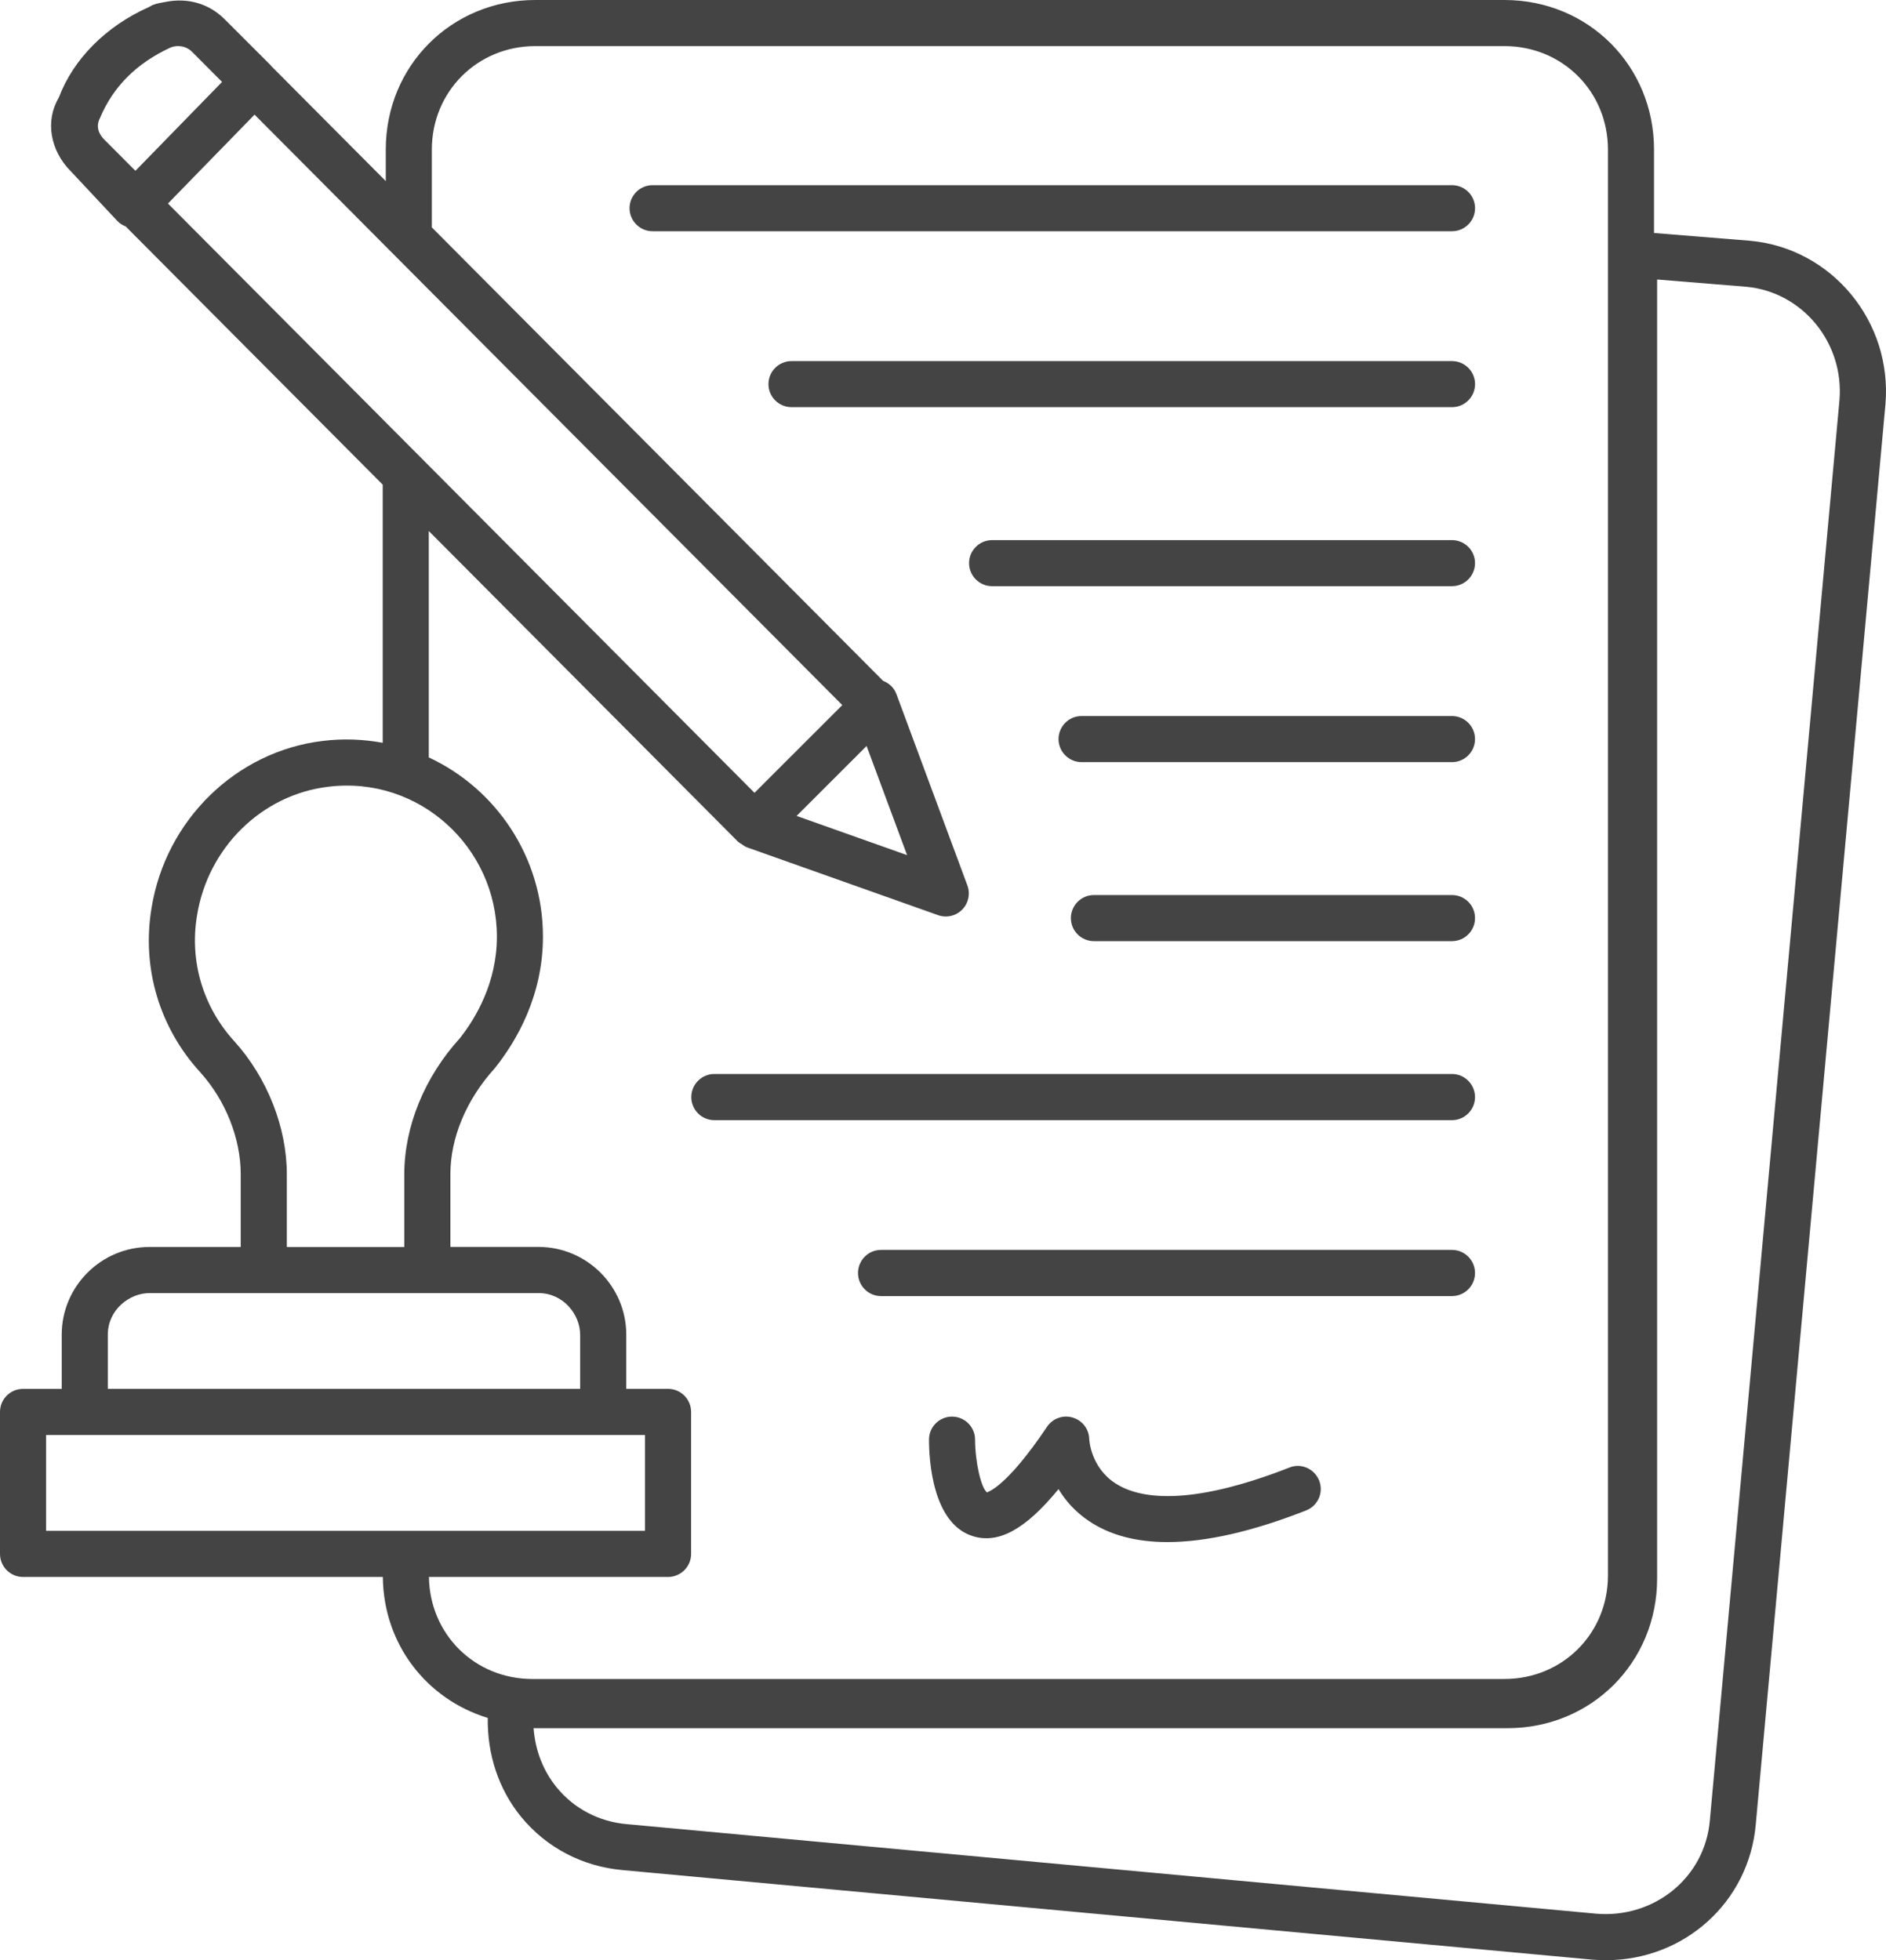
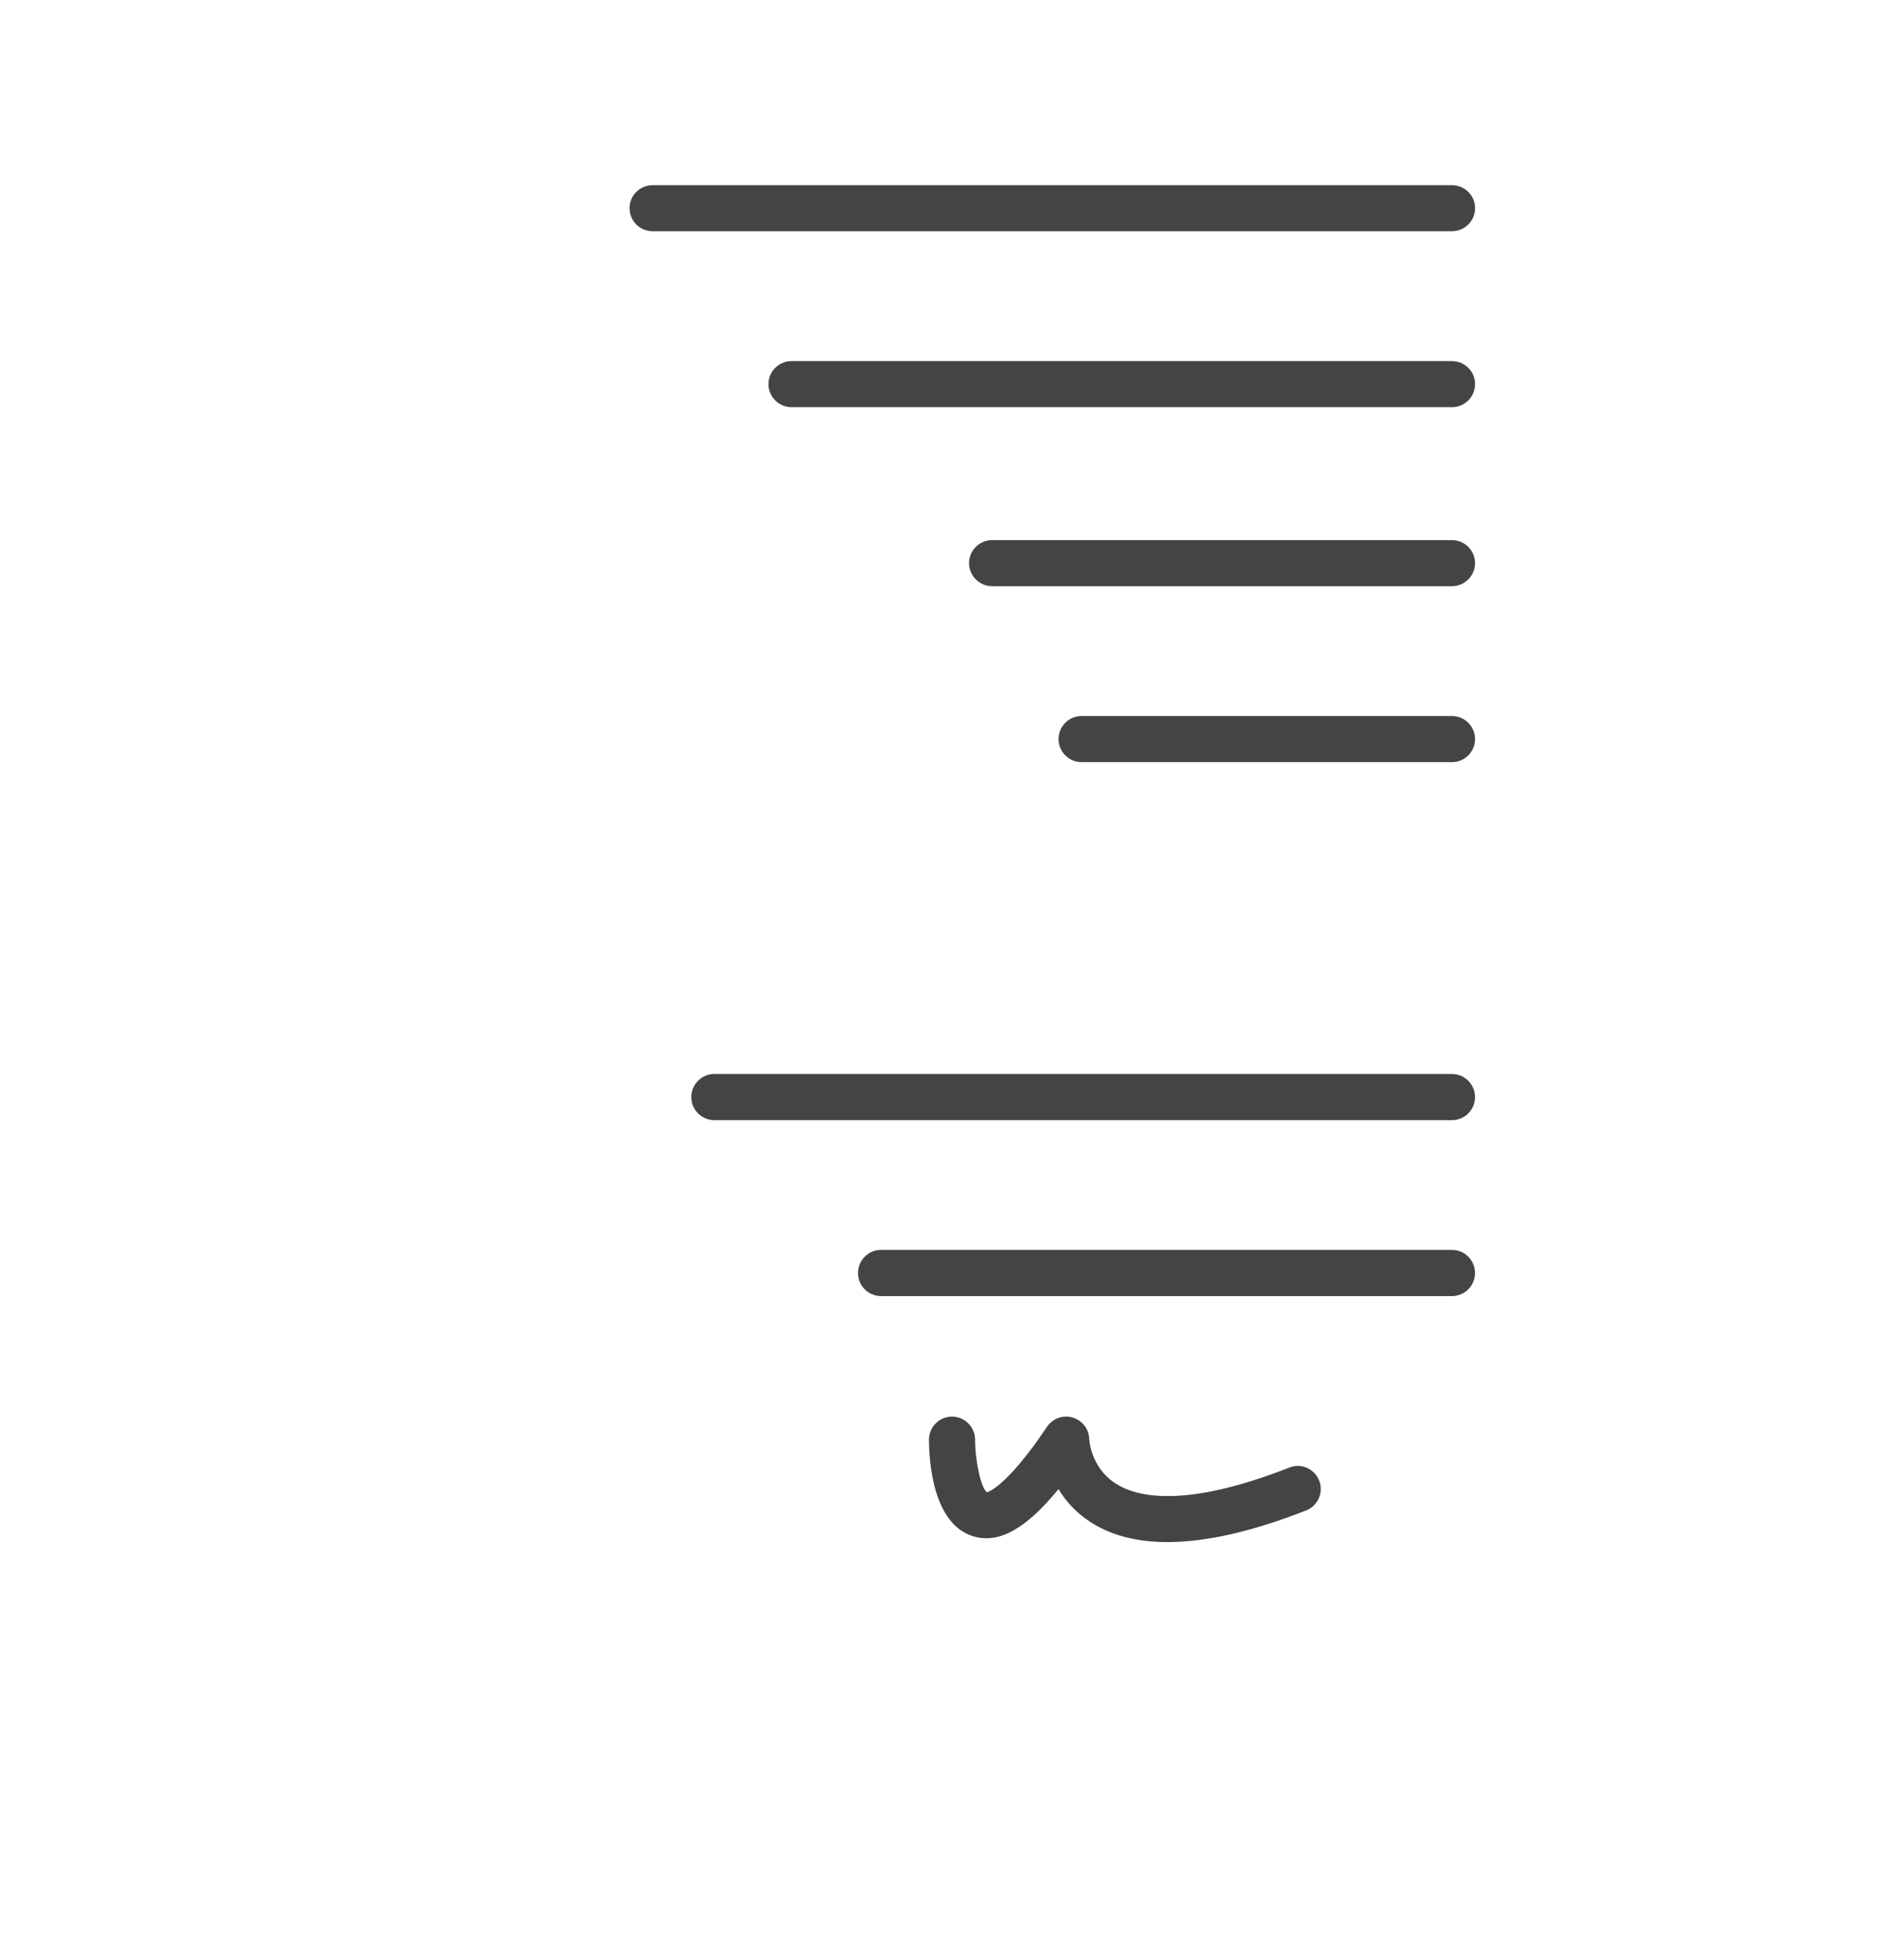
<svg xmlns="http://www.w3.org/2000/svg" version="1.1" id="圖層_1" x="0px" y="0px" width="48.106px" height="49.996px" viewBox="0 0 48.106 49.996" enable-background="new 0 0 48.106 49.996" xml:space="preserve">
  <g>
-     <path fill="#444444" d="M44.64,6.141l-2.451-0.198V3.815C42.189,1.676,40.513,0,38.374,0H13.655c-2.139,0-3.815,1.676-3.815,3.815   v0.804L6.92,1.686C6.915,1.68,6.913,1.673,6.907,1.667l-1.181-1.18c-0.39-0.389-0.928-0.553-1.503-0.438   c-0.107,0.02-0.215,0.034-0.319,0.076C3.9,0.126,3.897,0.128,3.893,0.13C3.89,0.131,3.887,0.131,3.884,0.132   C3.855,0.146,3.833,0.163,3.805,0.177C2.703,0.665,1.869,1.508,1.5,2.49C1.147,3.079,1.278,3.843,1.812,4.375l1.18,1.26   c0.06,0.064,0.133,0.109,0.213,0.14l6.557,6.587v6.584c-0.489-0.09-1.001-0.113-1.529-0.048c-2.212,0.264-4.008,2.019-4.368,4.264   c-0.254,1.523,0.201,3.052,1.245,4.19c0.646,0.717,1.03,1.688,1.03,2.599v1.854H3.815c-1.236,0-2.241,1.004-2.241,2.24v1.38H0.587   C0.263,35.424,0,35.688,0,36.013v3.621c0,0.324,0.263,0.588,0.587,0.588h9.178c0.016,1.722,1.124,3.123,2.676,3.595   c-0.013,0.925,0.271,1.81,0.846,2.517c0.646,0.791,1.569,1.274,2.597,1.365l24.721,2.283c0.119,0.009,0.237,0.015,0.354,0.015   c2.009,0,3.653-1.488,3.825-3.461l3.307-36.214C48.275,8.207,46.729,6.332,44.64,6.141z M22.104,19.027l1.033,2.784l-2.818-1   L22.104,19.027z M19.245,20.222L4.284,5.191l2.209-2.267l14.991,15.06L19.245,20.222z M2.656,3.556   C2.53,3.43,2.433,3.235,2.549,3.013c0.339-0.808,0.937-1.401,1.799-1.8C4.41,1.188,4.474,1.176,4.542,1.176   c0.135,0,0.26,0.05,0.352,0.141l0.77,0.773l-2.21,2.267L2.656,3.556z M5.98,26.562c-0.801-0.875-1.149-2.043-0.955-3.209   c0.277-1.733,1.653-3.084,3.346-3.286c2.32-0.287,4.303,1.547,4.303,3.823c0,1.163-0.53,2.069-0.949,2.596   c-0.897,0.986-1.413,2.25-1.413,3.466v1.854H7.316V29.95C7.316,28.757,6.818,27.491,5.98,26.562z M2.75,34.044   c0-0.636,0.55-1.063,1.065-1.063h2.912H10.9h2.834c0.637,0,1.064,0.55,1.064,1.063v1.38H2.75V34.044z M1.176,36.601h0.986h13.225   h1.065v2.444H1.176V36.601z M10.941,40.222h6.099c0.324,0,0.588-0.264,0.588-0.588v-3.621c0-0.324-0.264-0.589-0.588-0.589h-1.066   v-1.38c0-1.236-1.005-2.24-2.24-2.24h-2.246V29.95c0-0.927,0.404-1.901,1.131-2.702c0.562-0.702,1.23-1.856,1.23-3.359   c0-2.019-1.193-3.772-2.912-4.57v-5.775l7.89,7.927c0.003,0.003,0.009,0.005,0.012,0.008c0.025,0.024,0.057,0.038,0.086,0.058   c0.036,0.023,0.069,0.05,0.108,0.065c0.005,0.002,0.008,0.006,0.014,0.008l4.88,1.732c0.065,0.023,0.131,0.034,0.197,0.034   c0.154,0,0.307-0.061,0.418-0.175c0.161-0.162,0.212-0.404,0.133-0.617l-1.81-4.88c-0.06-0.164-0.188-0.279-0.34-0.338L11.015,5.8   V3.815c0-1.48,1.16-2.639,2.64-2.639h24.719c1.48,0,2.64,1.159,2.64,2.639v36.37c0,1.48-1.159,2.639-2.64,2.639H13.576   C12.109,42.823,10.961,41.684,10.941,40.222z M43.613,46.432c-0.127,1.466-1.429,2.506-2.902,2.378l-24.722-2.283   c-0.711-0.063-1.347-0.395-1.79-0.938c-0.344-0.422-0.546-0.938-0.589-1.512c0.015,0,0.03,0.002,0.045,0.002h24.797   c2.14,0,3.816-1.678,3.816-3.817V7.129l2.271,0.185c1.44,0.131,2.508,1.435,2.379,2.904L43.613,46.432z" />
    <path fill="#444444" d="M37.624,5.31c0-0.324-0.264-0.587-0.588-0.587H16.646c-0.325,0-0.588,0.264-0.588,0.587   c0,0.325,0.263,0.588,0.588,0.588h20.389C37.36,5.898,37.624,5.635,37.624,5.31z" />
    <path fill="#444444" d="M37.624,9.798c0-0.325-0.264-0.588-0.588-0.588H20.189c-0.325,0-0.588,0.264-0.588,0.588   c0,0.324,0.264,0.587,0.588,0.587h16.846C37.36,10.386,37.624,10.122,37.624,9.798z" />
    <path fill="#444444" d="M37.035,13.776H25.306c-0.325,0-0.588,0.264-0.588,0.587c0,0.325,0.263,0.588,0.588,0.588h11.729   c0.325,0,0.588-0.264,0.588-0.588C37.624,14.04,37.36,13.776,37.035,13.776z" />
    <path fill="#444444" d="M37.035,18.263h-9.447c-0.325,0-0.588,0.264-0.588,0.588s0.264,0.588,0.588,0.588h9.447   c0.325,0,0.588-0.264,0.588-0.588S37.36,18.263,37.035,18.263z" />
-     <path fill="#444444" d="M37.035,22.829h-9.132c-0.324,0-0.588,0.264-0.588,0.588c0,0.325,0.264,0.588,0.588,0.588h9.132   c0.325,0,0.588-0.263,0.588-0.588C37.624,23.092,37.36,22.829,37.035,22.829z" />
    <path fill="#444444" d="M18.221,28.571h18.814c0.325,0,0.588-0.264,0.588-0.589c0-0.324-0.264-0.589-0.588-0.589H18.221   c-0.325,0-0.588,0.265-0.588,0.589C17.633,28.308,17.896,28.571,18.221,28.571z" />
    <path fill="#444444" d="M37.035,31.88H22.472c-0.324,0-0.587,0.265-0.587,0.59c0,0.324,0.263,0.588,0.587,0.588h14.563   c0.325,0,0.588-0.264,0.588-0.588C37.624,32.145,37.36,31.88,37.035,31.88z" />
    <path fill="#444444" d="M32.885,37.433c-2.607,1.019-3.85,0.78-4.435,0.401c-0.629-0.408-0.666-1.104-0.667-1.127   c-0.005-0.257-0.177-0.479-0.423-0.551c-0.246-0.073-0.51,0.022-0.653,0.235c-1.074,1.598-1.533,1.662-1.531,1.674   c-0.152-0.109-0.303-0.775-0.305-1.347c-0.001-0.323-0.264-0.586-0.588-0.586h0c-0.324,0-0.587,0.263-0.587,0.587   c0,0.498,0.081,2.146,1.124,2.464c0.649,0.2,1.34-0.175,2.179-1.202c0.174,0.288,0.424,0.581,0.786,0.821   c0.531,0.354,1.197,0.53,1.993,0.53c0.983,0,2.166-0.268,3.537-0.807c0.302-0.118,0.452-0.459,0.333-0.761   C33.527,37.461,33.185,37.308,32.885,37.433z" />
  </g>
</svg>